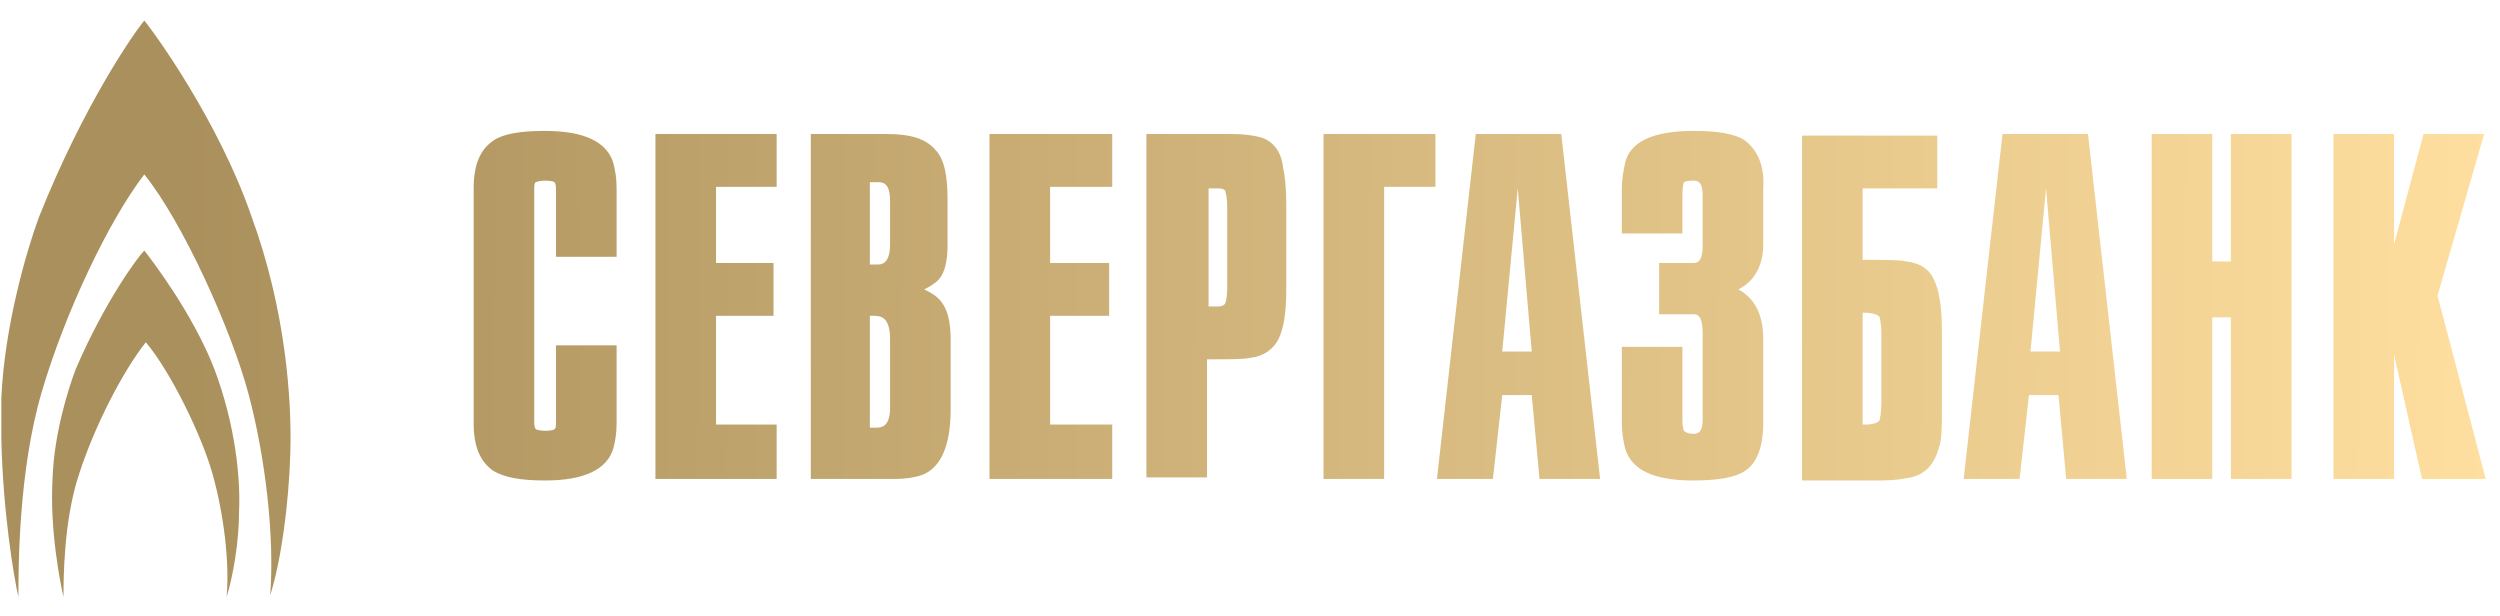
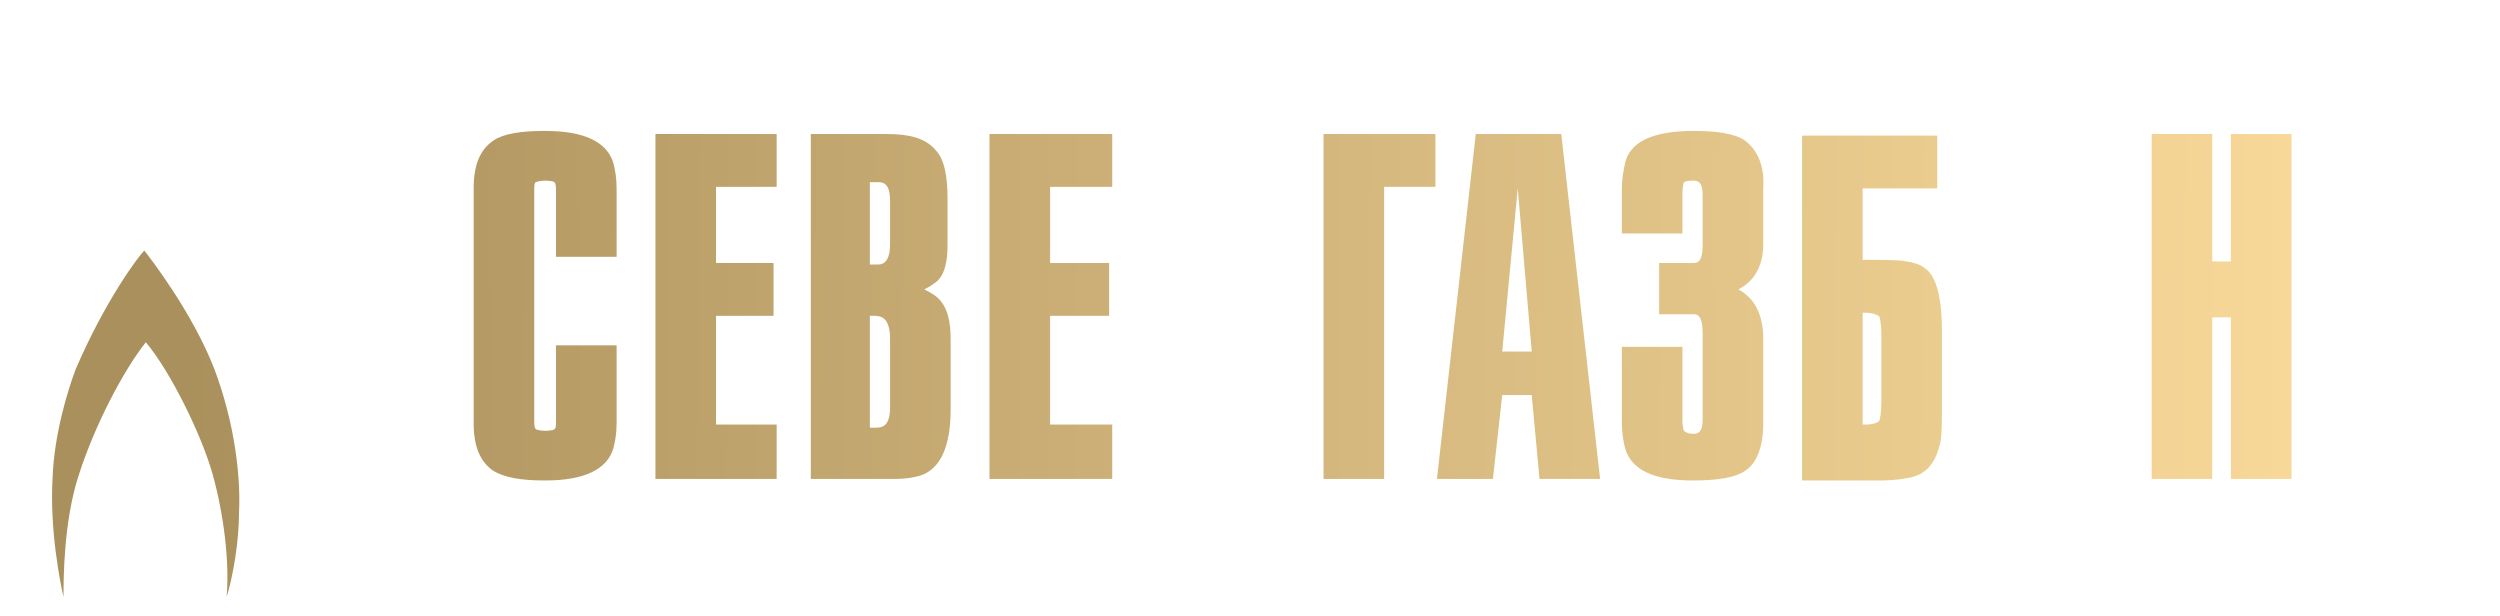
<svg xmlns="http://www.w3.org/2000/svg" width="73" height="18" viewBox="0 0 73 18" fill="none">
-   <path d="M4.213 0.602C3.941 0.919 2.444 3.051 1.128 6.363C0.765 7.361 0.13 9.539 0.039 11.626V12.806C0.084 14.938 0.402 16.843 0.538 17.433C0.538 16.571 0.538 13.758 1.219 11.445C1.899 9.131 3.169 6.454 4.213 5.093C5.347 6.499 6.754 9.63 7.253 11.49C7.752 13.35 8.024 15.709 7.888 17.388C8.205 16.39 8.432 14.756 8.478 13.214C8.523 11.671 8.341 9.04 7.343 6.318C6.391 3.55 4.485 0.919 4.213 0.602Z" fill="url(#paint0_linear_12745_634)" />
  <path d="M2.217 10.764C1.99 11.354 1.582 12.669 1.536 13.94C1.445 15.482 1.763 17.025 1.854 17.433C1.854 16.934 1.854 15.21 2.307 13.849C2.761 12.443 3.578 10.855 4.258 9.993C4.984 10.855 5.892 12.715 6.209 13.849C6.527 14.983 6.708 16.39 6.617 17.433C6.799 16.843 6.98 15.845 6.98 14.938C7.026 14.03 6.89 12.443 6.255 10.764C5.619 9.131 4.394 7.543 4.213 7.316C4.031 7.498 3.079 8.768 2.217 10.764Z" fill="url(#paint1_linear_12745_634)" />
  <path d="M16.235 12.352C16.235 12.533 16.19 12.533 16.19 12.533C16.19 12.533 16.145 12.579 15.918 12.579C15.736 12.579 15.646 12.533 15.646 12.533C15.646 12.533 15.6 12.488 15.6 12.352V5.501C15.6 5.32 15.646 5.32 15.646 5.32C15.646 5.32 15.736 5.274 15.918 5.274C16.145 5.274 16.19 5.32 16.19 5.32C16.19 5.32 16.235 5.365 16.235 5.501V7.498H18.005V5.501C18.005 5.184 17.959 4.957 17.914 4.775C17.733 4.14 17.052 3.823 15.918 3.823H15.873C15.192 3.823 14.693 3.913 14.421 4.095C14.012 4.367 13.831 4.821 13.831 5.501V12.352C13.831 13.032 14.012 13.486 14.421 13.758C14.738 13.94 15.192 14.03 15.918 14.03C17.052 14.03 17.733 13.713 17.914 13.078C17.959 12.896 18.005 12.669 18.005 12.352V10.084H16.235V12.352Z" fill="url(#paint2_linear_12745_634)" />
  <path d="M19.139 13.985H22.678V12.397H20.908V9.222H22.587V7.679H20.908V5.456H22.678V3.913H19.139V13.985Z" fill="url(#paint3_linear_12745_634)" />
  <path d="M27.487 8.813C27.351 8.632 27.169 8.541 26.988 8.45C27.169 8.36 27.305 8.269 27.396 8.178C27.578 7.997 27.668 7.634 27.668 7.18V5.819C27.668 5.138 27.578 4.639 27.305 4.367C27.033 4.05 26.579 3.913 25.899 3.913H23.676V13.985H26.171C26.443 13.985 26.67 13.94 26.852 13.894C27.442 13.713 27.759 13.078 27.759 11.944V9.902C27.759 9.403 27.668 9.04 27.487 8.813ZM25.99 11.898C25.99 12.443 25.763 12.488 25.581 12.488H25.4V9.222H25.536C25.763 9.222 25.99 9.312 25.99 9.902V11.898ZM25.99 7.135C25.99 7.724 25.718 7.724 25.627 7.724H25.4V5.32H25.627C25.763 5.32 25.99 5.32 25.99 5.864V7.135Z" fill="url(#paint4_linear_12745_634)" />
  <path d="M28.893 13.985H32.477V12.397H30.663V9.222H32.387V7.679H30.663V5.456H32.477V3.913H28.893V13.985Z" fill="url(#paint5_linear_12745_634)" />
-   <path d="M37.468 4.912C37.422 4.412 37.15 4.095 36.787 4.004C36.606 3.959 36.334 3.913 35.971 3.913H33.475V13.94H35.245V10.492C35.925 10.492 36.334 10.492 36.515 10.447C36.923 10.401 37.196 10.174 37.332 9.902C37.468 9.63 37.559 9.176 37.559 8.496V5.955C37.559 5.456 37.513 5.093 37.468 4.912ZM35.835 8.36C35.835 8.722 35.789 8.813 35.789 8.813C35.789 8.859 35.744 8.949 35.562 8.949H35.29V5.501H35.562C35.789 5.501 35.789 5.592 35.789 5.637C35.789 5.637 35.835 5.728 35.835 6.091V8.36Z" fill="url(#paint6_linear_12745_634)" />
  <path d="M38.647 13.985H40.417V5.456H41.914V3.913H38.647V13.985Z" fill="url(#paint7_linear_12745_634)" />
  <path d="M45.589 3.913H43.093L41.959 13.985H43.593L43.865 11.535H44.727L44.954 13.985H46.723L45.589 3.913ZM43.865 10.265L44.318 5.501L44.727 10.265H43.865Z" fill="url(#paint8_linear_12745_634)" />
  <path d="M50.942 4.095C50.67 3.913 50.171 3.823 49.49 3.823H49.445C48.266 3.823 47.585 4.14 47.449 4.775C47.404 5.002 47.358 5.229 47.358 5.501V6.817H49.127V5.637C49.127 5.411 49.173 5.32 49.173 5.32C49.173 5.32 49.218 5.274 49.445 5.274C49.581 5.274 49.717 5.32 49.717 5.683V7.18C49.717 7.679 49.536 7.679 49.445 7.679H48.447V9.176H49.445C49.536 9.176 49.717 9.176 49.717 9.721V12.261C49.717 12.624 49.581 12.669 49.445 12.669C49.309 12.669 49.218 12.624 49.173 12.579C49.173 12.579 49.127 12.533 49.127 12.261V10.129H47.358V12.352C47.358 12.624 47.404 12.896 47.449 13.078C47.63 13.713 48.266 14.03 49.445 14.03C50.171 14.03 50.67 13.94 50.942 13.758C51.305 13.531 51.487 13.032 51.487 12.352V9.902C51.487 9.222 51.26 8.722 50.761 8.45C51.214 8.223 51.487 7.77 51.487 7.135V5.501C51.532 4.821 51.305 4.367 50.942 4.095Z" fill="url(#paint9_linear_12745_634)" />
  <path d="M56.477 8.178C56.341 7.86 56.069 7.679 55.66 7.634C55.479 7.588 55.071 7.588 54.39 7.588V5.501H56.568V3.959H52.621V14.03H54.935C55.297 14.03 55.57 13.985 55.797 13.94C56.205 13.849 56.477 13.577 56.613 13.078C56.704 12.851 56.704 12.443 56.704 11.944V9.63C56.704 8.949 56.613 8.45 56.477 8.178ZM54.935 11.762C54.935 12.08 54.889 12.216 54.889 12.261C54.844 12.352 54.662 12.397 54.481 12.397H54.39V9.131H54.481C54.617 9.131 54.844 9.176 54.889 9.267C54.889 9.312 54.935 9.403 54.935 9.766V11.762Z" fill="url(#paint10_linear_12745_634)" />
-   <path d="M60.969 3.913H58.473L57.339 13.985H58.972L59.245 11.535H60.107L60.333 13.985H62.103L60.969 3.913ZM59.29 10.265L59.744 5.501L60.152 10.265H59.29Z" fill="url(#paint11_linear_12745_634)" />
  <path d="M65.142 7.634H64.598V3.913H62.829V13.985H64.598V9.267H65.142V13.985H66.912V3.913H65.142V7.634Z" fill="url(#paint12_linear_12745_634)" />
-   <path d="M71.176 8.632L72.537 3.913H70.768L69.906 7.135V3.913H68.137V13.985H69.906V10.356L70.723 13.985H72.583L71.176 8.632Z" fill="url(#paint13_linear_12745_634)" />
  <defs>
    <linearGradient id="paint0_linear_12745_634" x1="0.599" y1="8.399" x2="72.726" y2="8.926" gradientUnits="userSpaceOnUse">
      <stop offset="0.068" stop-color="#AA905C" />
      <stop offset="1" stop-color="#FFDF9F" />
    </linearGradient>
    <linearGradient id="paint1_linear_12745_634" x1="0.599" y1="8.399" x2="72.726" y2="8.926" gradientUnits="userSpaceOnUse">
      <stop offset="0.068" stop-color="#AA905C" />
      <stop offset="1" stop-color="#FFDF9F" />
    </linearGradient>
    <linearGradient id="paint2_linear_12745_634" x1="0.599" y1="8.399" x2="72.726" y2="8.926" gradientUnits="userSpaceOnUse">
      <stop offset="0.068" stop-color="#AA905C" />
      <stop offset="1" stop-color="#FFDF9F" />
    </linearGradient>
    <linearGradient id="paint3_linear_12745_634" x1="0.599" y1="8.399" x2="72.726" y2="8.926" gradientUnits="userSpaceOnUse">
      <stop offset="0.068" stop-color="#AA905C" />
      <stop offset="1" stop-color="#FFDF9F" />
    </linearGradient>
    <linearGradient id="paint4_linear_12745_634" x1="0.599" y1="8.399" x2="72.726" y2="8.926" gradientUnits="userSpaceOnUse">
      <stop offset="0.068" stop-color="#AA905C" />
      <stop offset="1" stop-color="#FFDF9F" />
    </linearGradient>
    <linearGradient id="paint5_linear_12745_634" x1="0.599" y1="8.399" x2="72.726" y2="8.926" gradientUnits="userSpaceOnUse">
      <stop offset="0.068" stop-color="#AA905C" />
      <stop offset="1" stop-color="#FFDF9F" />
    </linearGradient>
    <linearGradient id="paint6_linear_12745_634" x1="0.599" y1="8.399" x2="72.726" y2="8.926" gradientUnits="userSpaceOnUse">
      <stop offset="0.068" stop-color="#AA905C" />
      <stop offset="1" stop-color="#FFDF9F" />
    </linearGradient>
    <linearGradient id="paint7_linear_12745_634" x1="0.599" y1="8.399" x2="72.726" y2="8.926" gradientUnits="userSpaceOnUse">
      <stop offset="0.068" stop-color="#AA905C" />
      <stop offset="1" stop-color="#FFDF9F" />
    </linearGradient>
    <linearGradient id="paint8_linear_12745_634" x1="0.599" y1="8.399" x2="72.726" y2="8.926" gradientUnits="userSpaceOnUse">
      <stop offset="0.068" stop-color="#AA905C" />
      <stop offset="1" stop-color="#FFDF9F" />
    </linearGradient>
    <linearGradient id="paint9_linear_12745_634" x1="0.599" y1="8.399" x2="72.726" y2="8.926" gradientUnits="userSpaceOnUse">
      <stop offset="0.068" stop-color="#AA905C" />
      <stop offset="1" stop-color="#FFDF9F" />
    </linearGradient>
    <linearGradient id="paint10_linear_12745_634" x1="0.599" y1="8.399" x2="72.726" y2="8.926" gradientUnits="userSpaceOnUse">
      <stop offset="0.068" stop-color="#AA905C" />
      <stop offset="1" stop-color="#FFDF9F" />
    </linearGradient>
    <linearGradient id="paint11_linear_12745_634" x1="0.599" y1="8.399" x2="72.726" y2="8.926" gradientUnits="userSpaceOnUse">
      <stop offset="0.068" stop-color="#AA905C" />
      <stop offset="1" stop-color="#FFDF9F" />
    </linearGradient>
    <linearGradient id="paint12_linear_12745_634" x1="0.599" y1="8.399" x2="72.726" y2="8.926" gradientUnits="userSpaceOnUse">
      <stop offset="0.068" stop-color="#AA905C" />
      <stop offset="1" stop-color="#FFDF9F" />
    </linearGradient>
    <linearGradient id="paint13_linear_12745_634" x1="0.599" y1="8.399" x2="72.726" y2="8.926" gradientUnits="userSpaceOnUse">
      <stop offset="0.068" stop-color="#AA905C" />
      <stop offset="1" stop-color="#FFDF9F" />
    </linearGradient>
  </defs>
</svg>